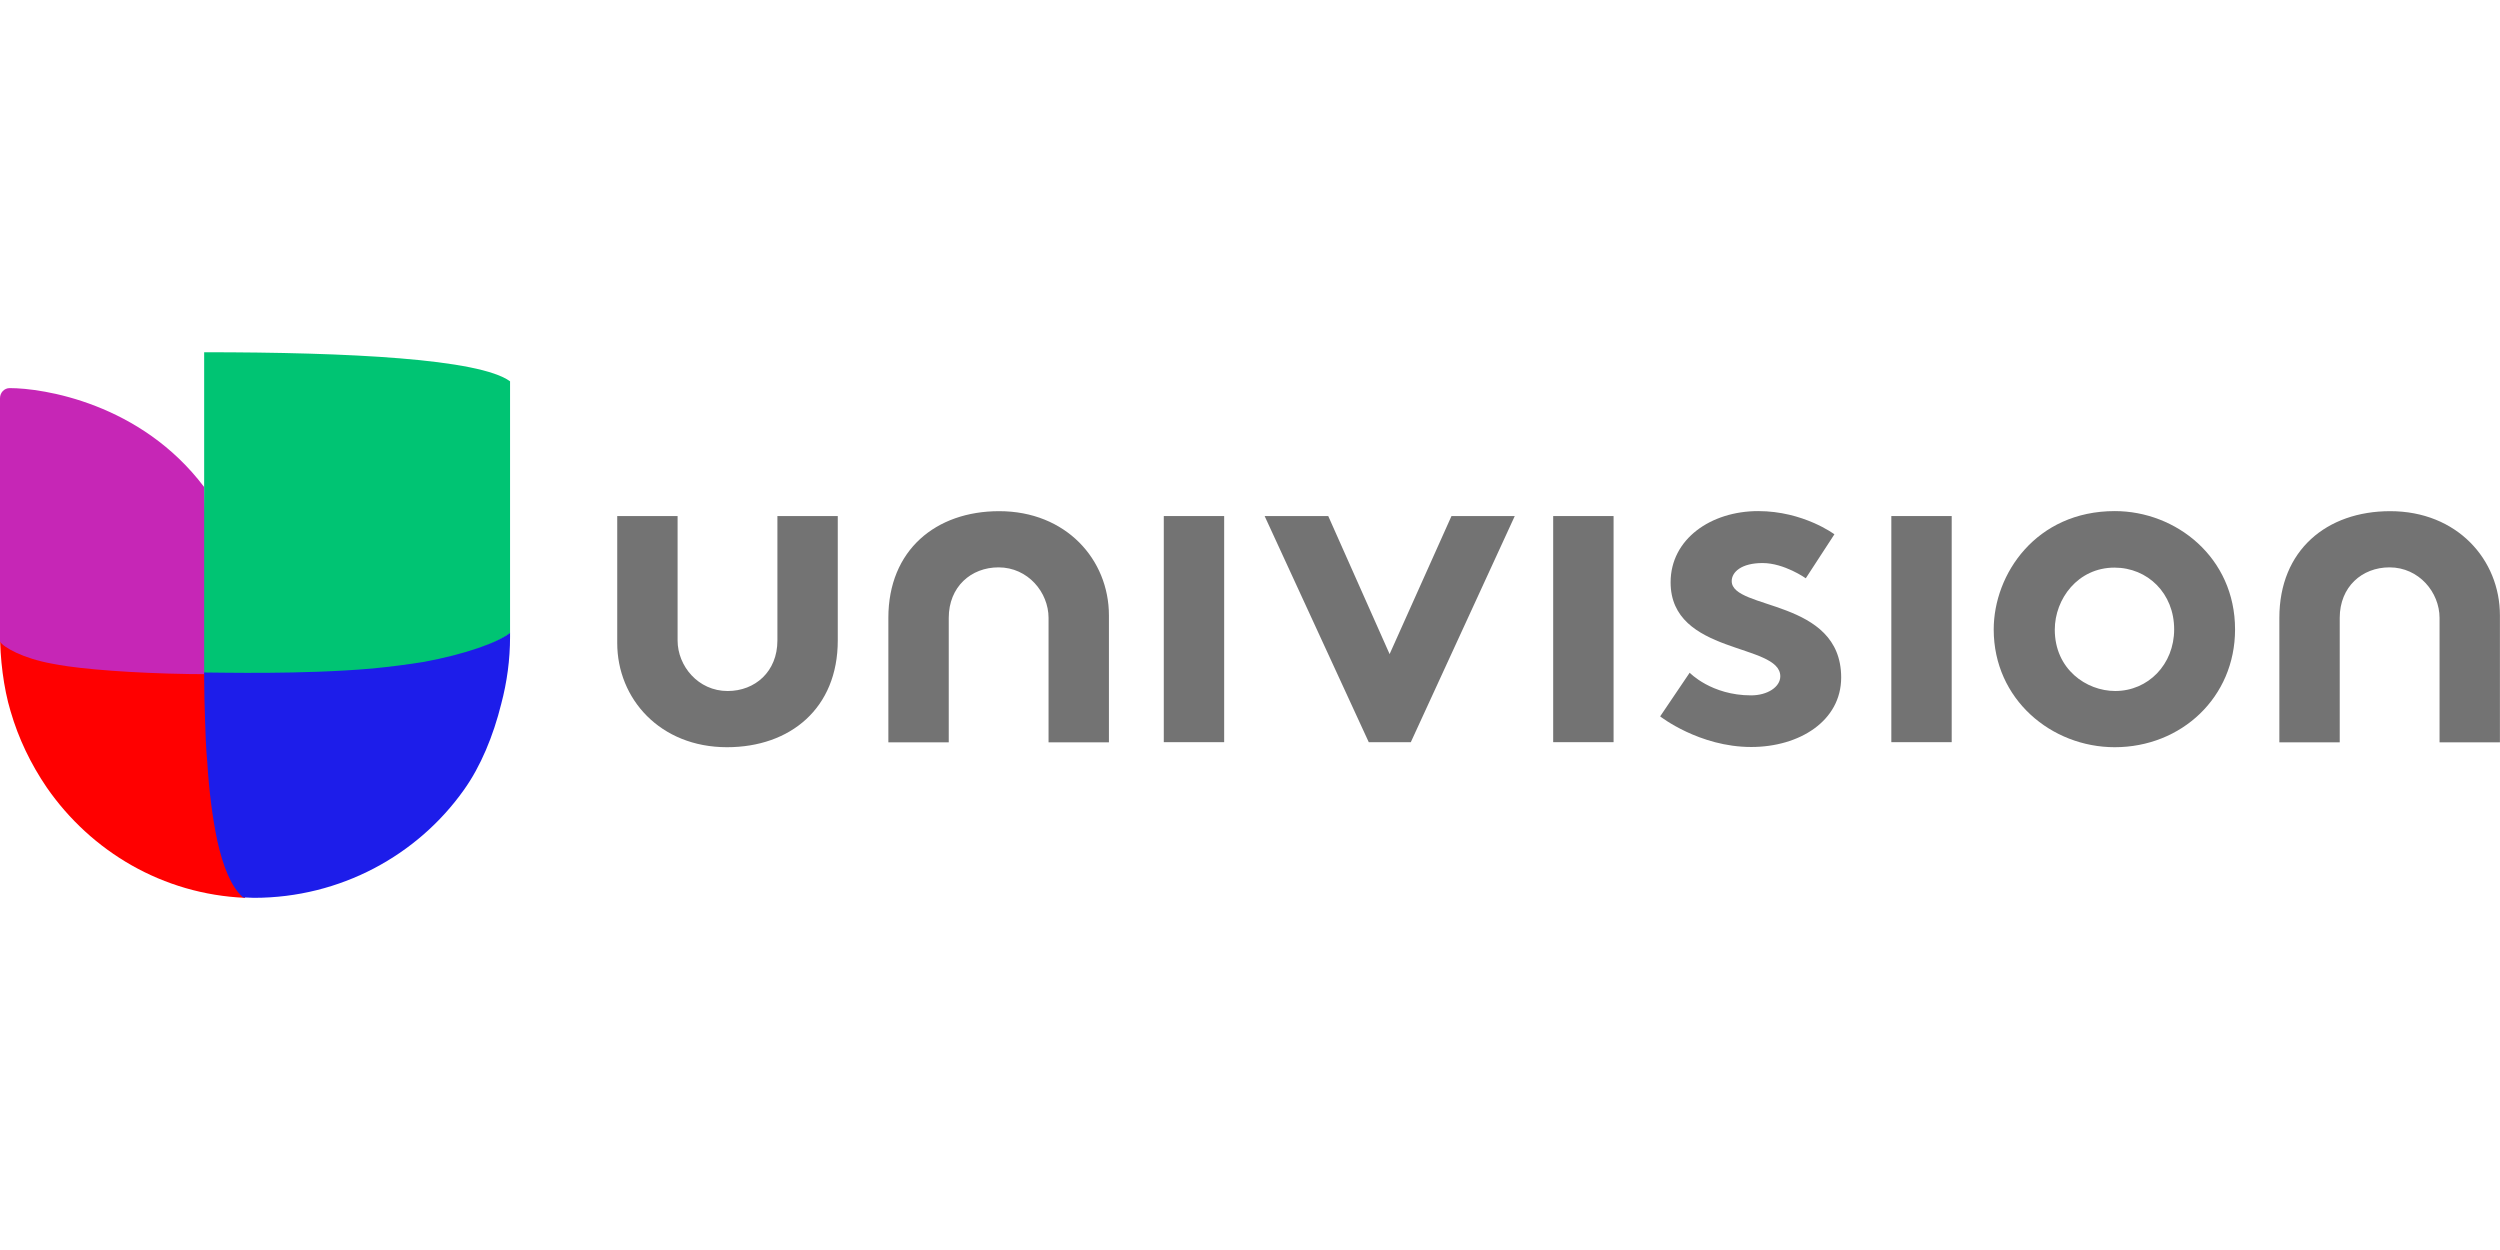
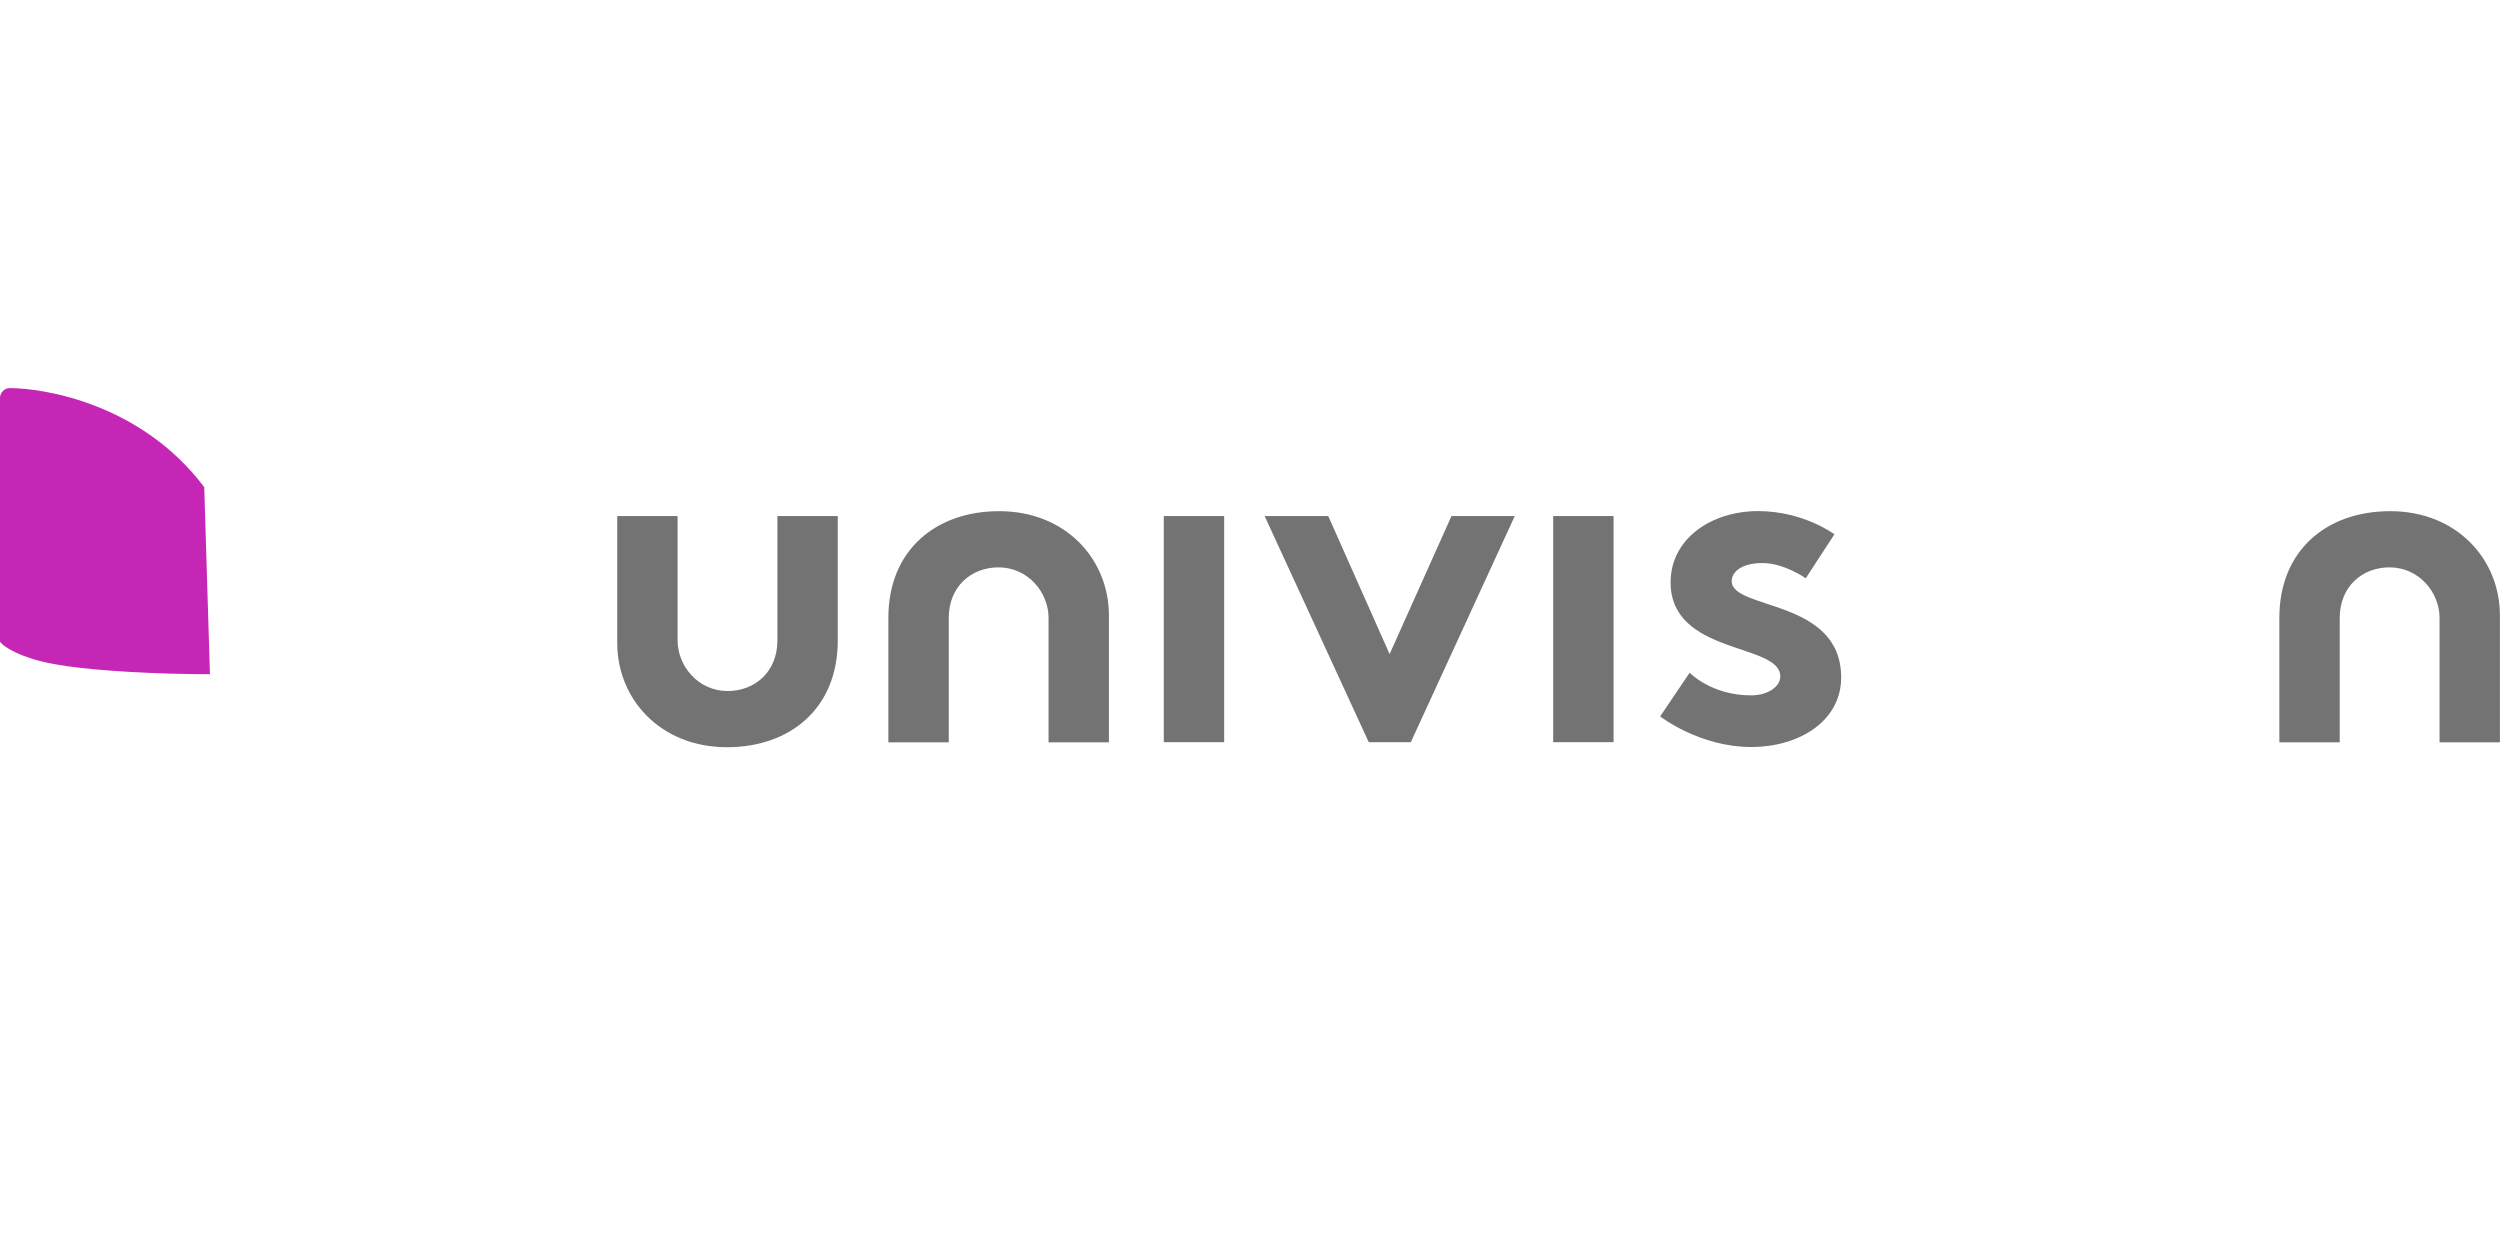
<svg xmlns="http://www.w3.org/2000/svg" width="128" height="64" viewBox="0 0 128 64" fill="none">
  <g clip-path="url(#clip0_1_3068)">
-     <path d="M10.547 34.07C7.099 34.07 0.158 32.695 0 32.402C0 33.709 0.18 35.219 0.541 36.414C0.946 37.811 1.577 39.118 2.389 40.312C4.665 43.602 8.338 45.788 12.552 45.969C12.53 45.969 10.547 34.16 10.547 34.07Z" fill="#FF0000" />
    <path d="M0.496 19.871C0.225 19.871 0 20.096 0 20.389V32.852C0.18 33.144 1.172 33.708 2.659 33.978C2.885 34.023 3.155 34.068 3.471 34.114C5.048 34.339 7.887 34.519 10.749 34.519L10.457 24.942C7.211 20.637 2.209 19.871 0.496 19.871Z" fill="#C626B6" />
-     <path d="M10.453 18.035V34.497C11.219 34.497 15.456 34.61 19.062 34.294C19.963 34.204 20.864 34.091 21.698 33.934C23.772 33.55 25.507 32.942 26.115 32.424V19.523C24.538 18.373 17.89 18.035 10.453 18.035Z" fill="#00C473" />
-     <path d="M26.115 32.605V32.402C25.507 32.898 23.772 33.507 21.698 33.89C20.864 34.025 19.963 34.138 19.062 34.228C15.456 34.543 11.219 34.431 10.453 34.431V34.678C10.453 35.4 10.476 36.121 10.498 36.842C10.521 37.563 10.543 38.307 10.611 39.005C10.701 40.493 10.881 41.89 11.129 43.062C11.422 44.369 11.828 45.383 12.414 45.923L12.436 45.946C12.617 45.946 12.819 45.969 13 45.969C17.439 45.969 21.383 43.783 23.749 40.447C24.606 39.253 25.259 37.675 25.665 36.031C25.958 34.926 26.115 33.777 26.115 32.605Z" fill="#1D1DEA" />
    <path d="M31.602 26.422H34.693V32.794C34.693 34.095 35.742 35.38 37.254 35.38C38.664 35.38 39.803 34.384 39.803 32.794V26.422H42.894V32.794C42.894 36.267 40.459 38.257 37.221 38.257C33.801 38.257 31.602 35.784 31.602 32.92V26.422Z" fill="#737373" />
    <path d="M56.777 38.007H53.686V31.635C53.686 30.334 52.636 29.049 51.125 29.049C49.715 29.049 48.576 30.045 48.576 31.635V38.007H45.484V31.635C45.484 28.161 47.919 26.172 51.158 26.172C54.578 26.172 56.777 28.645 56.777 31.509V38.007Z" fill="#737373" />
    <path d="M127.996 38.007H124.905V31.635C124.905 30.334 123.855 29.049 122.343 29.049C120.934 29.049 119.794 30.045 119.794 31.635V38.007H116.703V31.635C116.703 28.161 119.138 26.172 122.377 26.172C125.797 26.172 127.996 28.645 127.996 31.509V38.007Z" fill="#737373" />
    <path d="M59.586 26.422H62.677V37.999H59.586V26.422Z" fill="#737373" />
    <path d="M79.523 26.422H82.615V37.999H79.523V26.422Z" fill="#737373" />
-     <path d="M96.836 26.422H99.927V37.999H96.836V26.422Z" fill="#737373" />
    <path d="M64.75 26.424H68.007L71.148 33.49L74.315 26.424H77.555L72.233 38.001H70.081L64.75 26.424Z" fill="#737373" />
    <path d="M85 36.679L86.511 34.443C86.511 34.443 87.617 35.603 89.656 35.603C90.49 35.603 91.151 35.176 91.151 34.627C91.151 32.912 85.535 33.547 85.535 29.815C85.535 27.593 87.604 26.168 90.019 26.168C92.334 26.168 93.922 27.356 93.922 27.356L92.456 29.608C92.456 29.608 91.355 28.828 90.242 28.828C89.163 28.828 88.664 29.286 88.664 29.753C88.664 31.251 94.268 30.634 94.268 34.688C94.268 36.915 92.126 38.246 89.662 38.246C86.999 38.246 85 36.679 85 36.679Z" fill="#737373" />
-     <path d="M108.279 26.168C104.245 26.168 102.078 29.392 102.078 32.228C102.078 35.815 105.042 38.257 108.273 38.257C111.688 38.257 114.435 35.703 114.435 32.228C114.436 28.535 111.407 26.168 108.279 26.168ZM108.261 29.062C109.958 29.062 111.317 30.375 111.317 32.222C111.317 34.017 109.988 35.379 108.3 35.379C106.814 35.379 105.205 34.257 105.205 32.24C105.205 30.664 106.387 29.062 108.261 29.062Z" fill="#737373" />
  </g>
  <defs>
    <clipPath id="clip0_1_3068">
      <rect width="128" height="27.932" fill="white" transform="translate(0 18.035)" />
    </clipPath>
  </defs>
</svg>